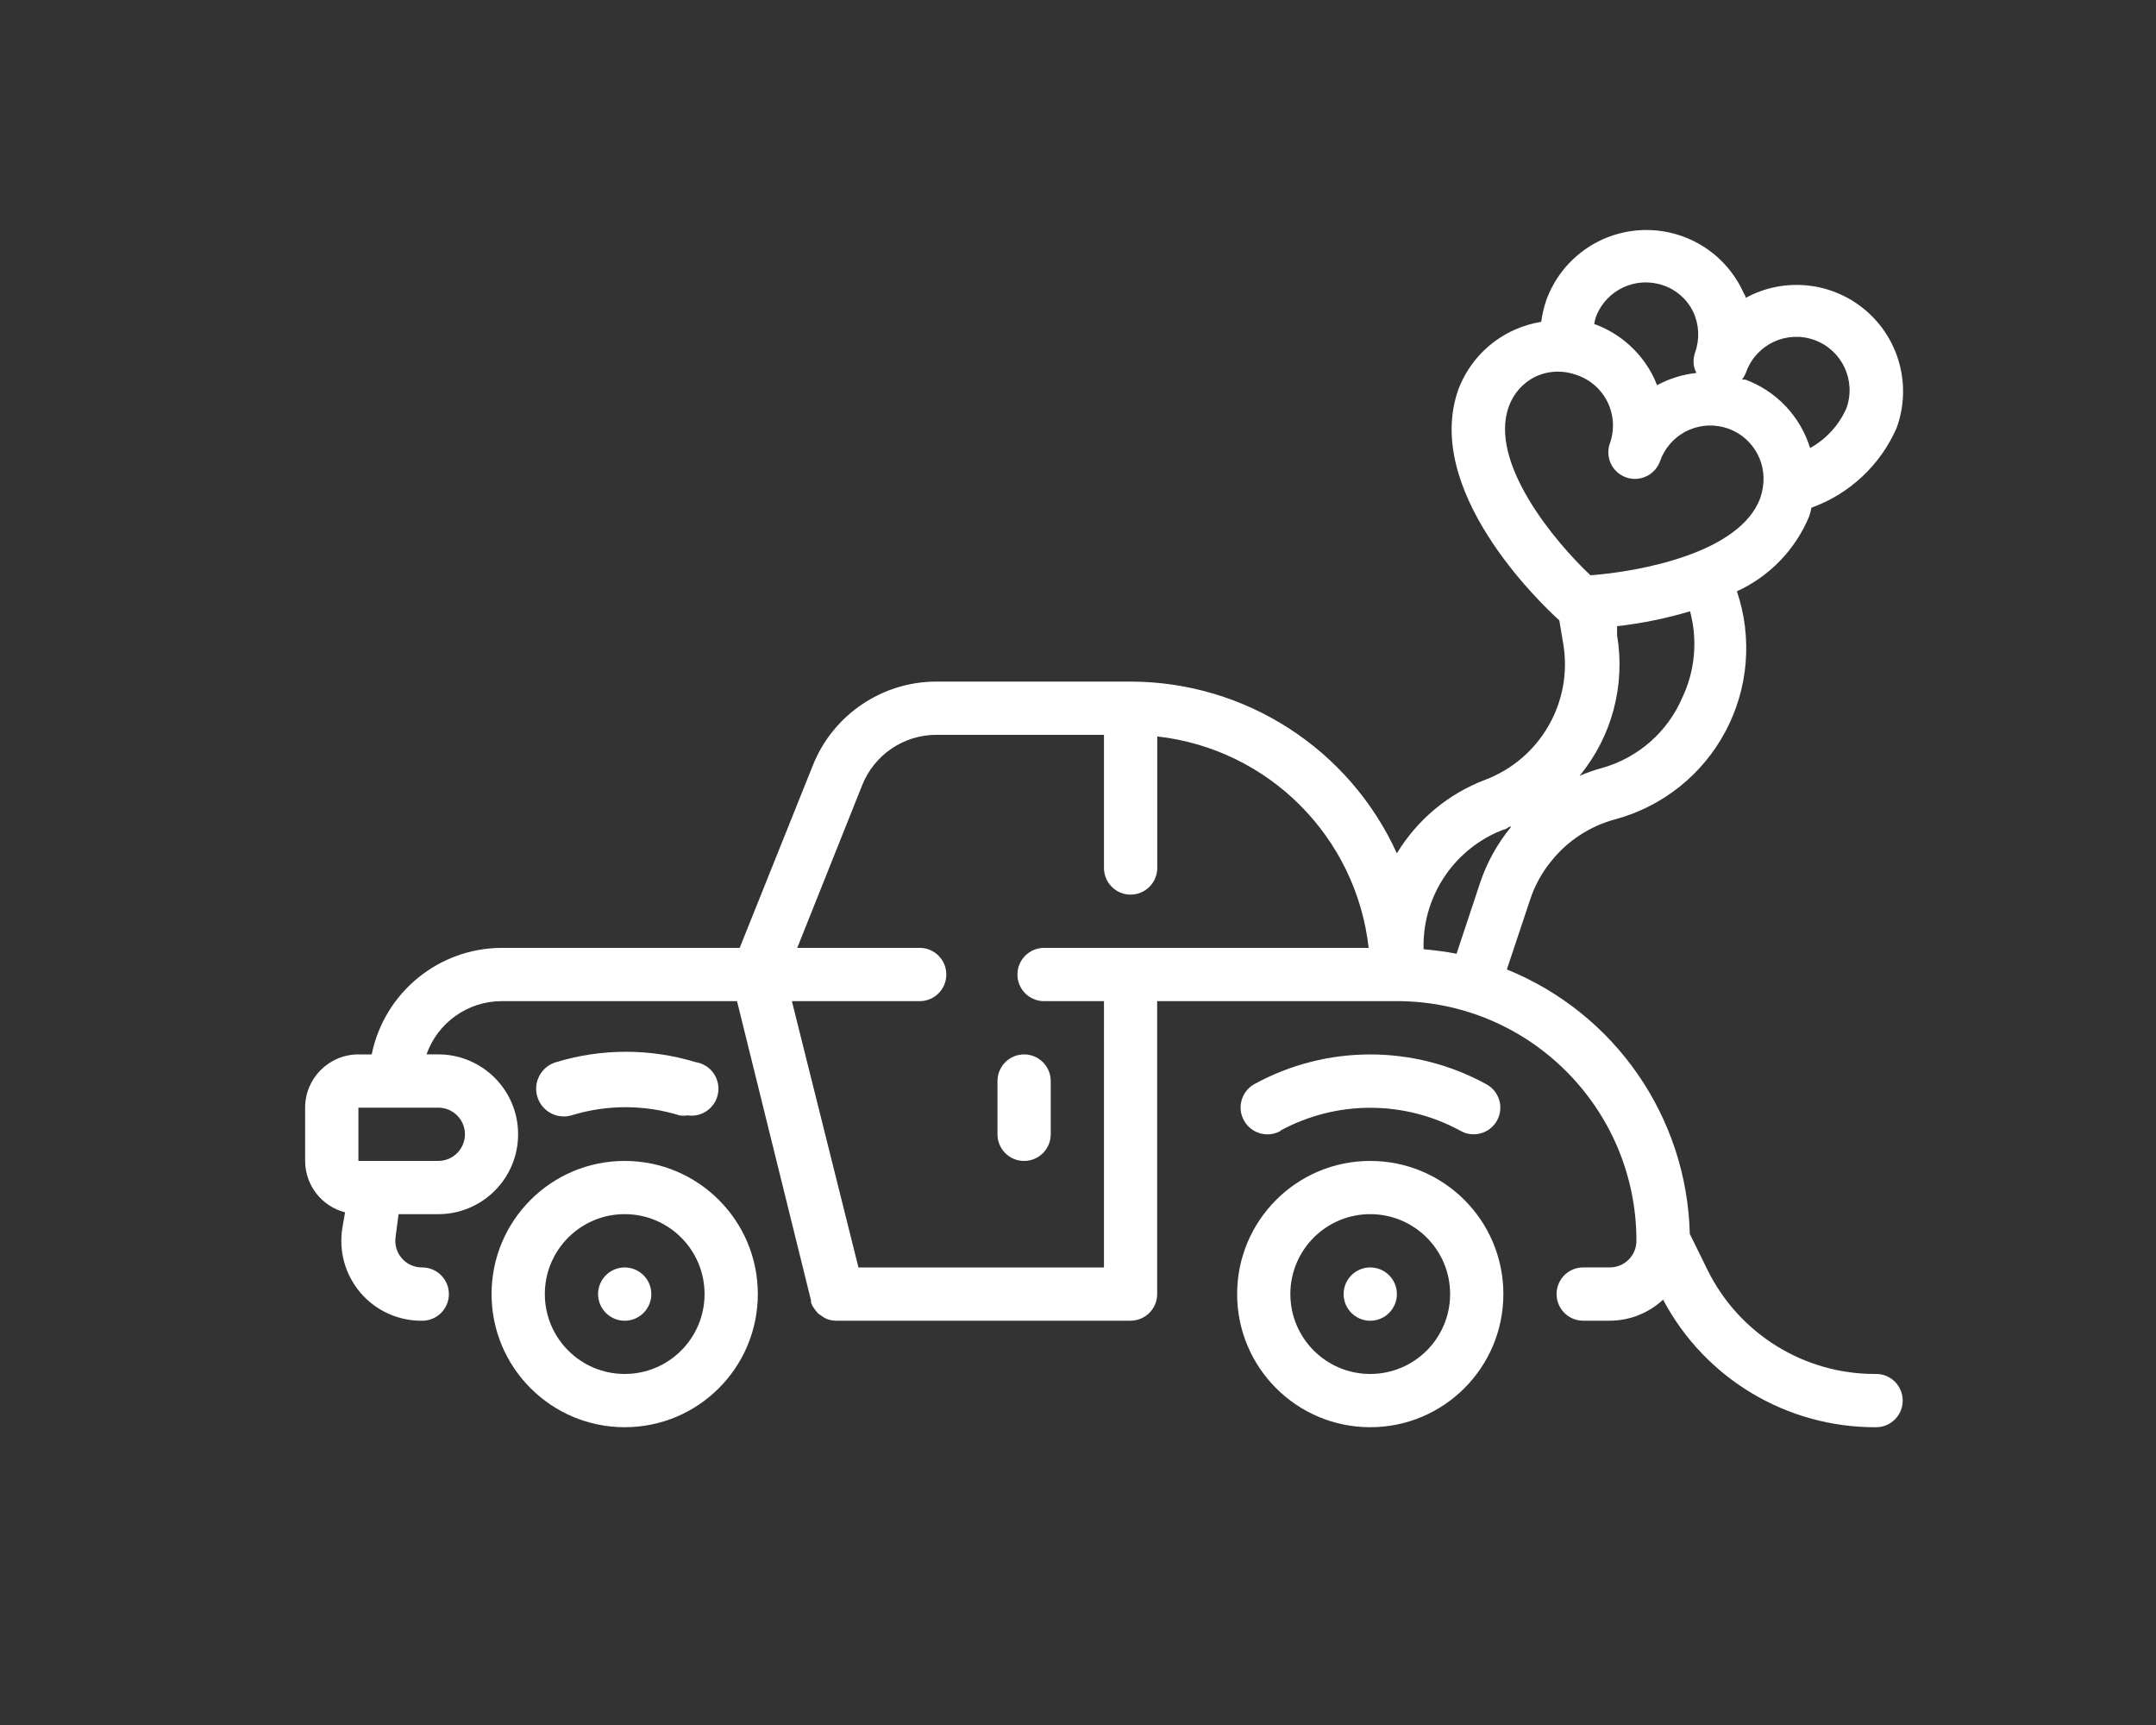
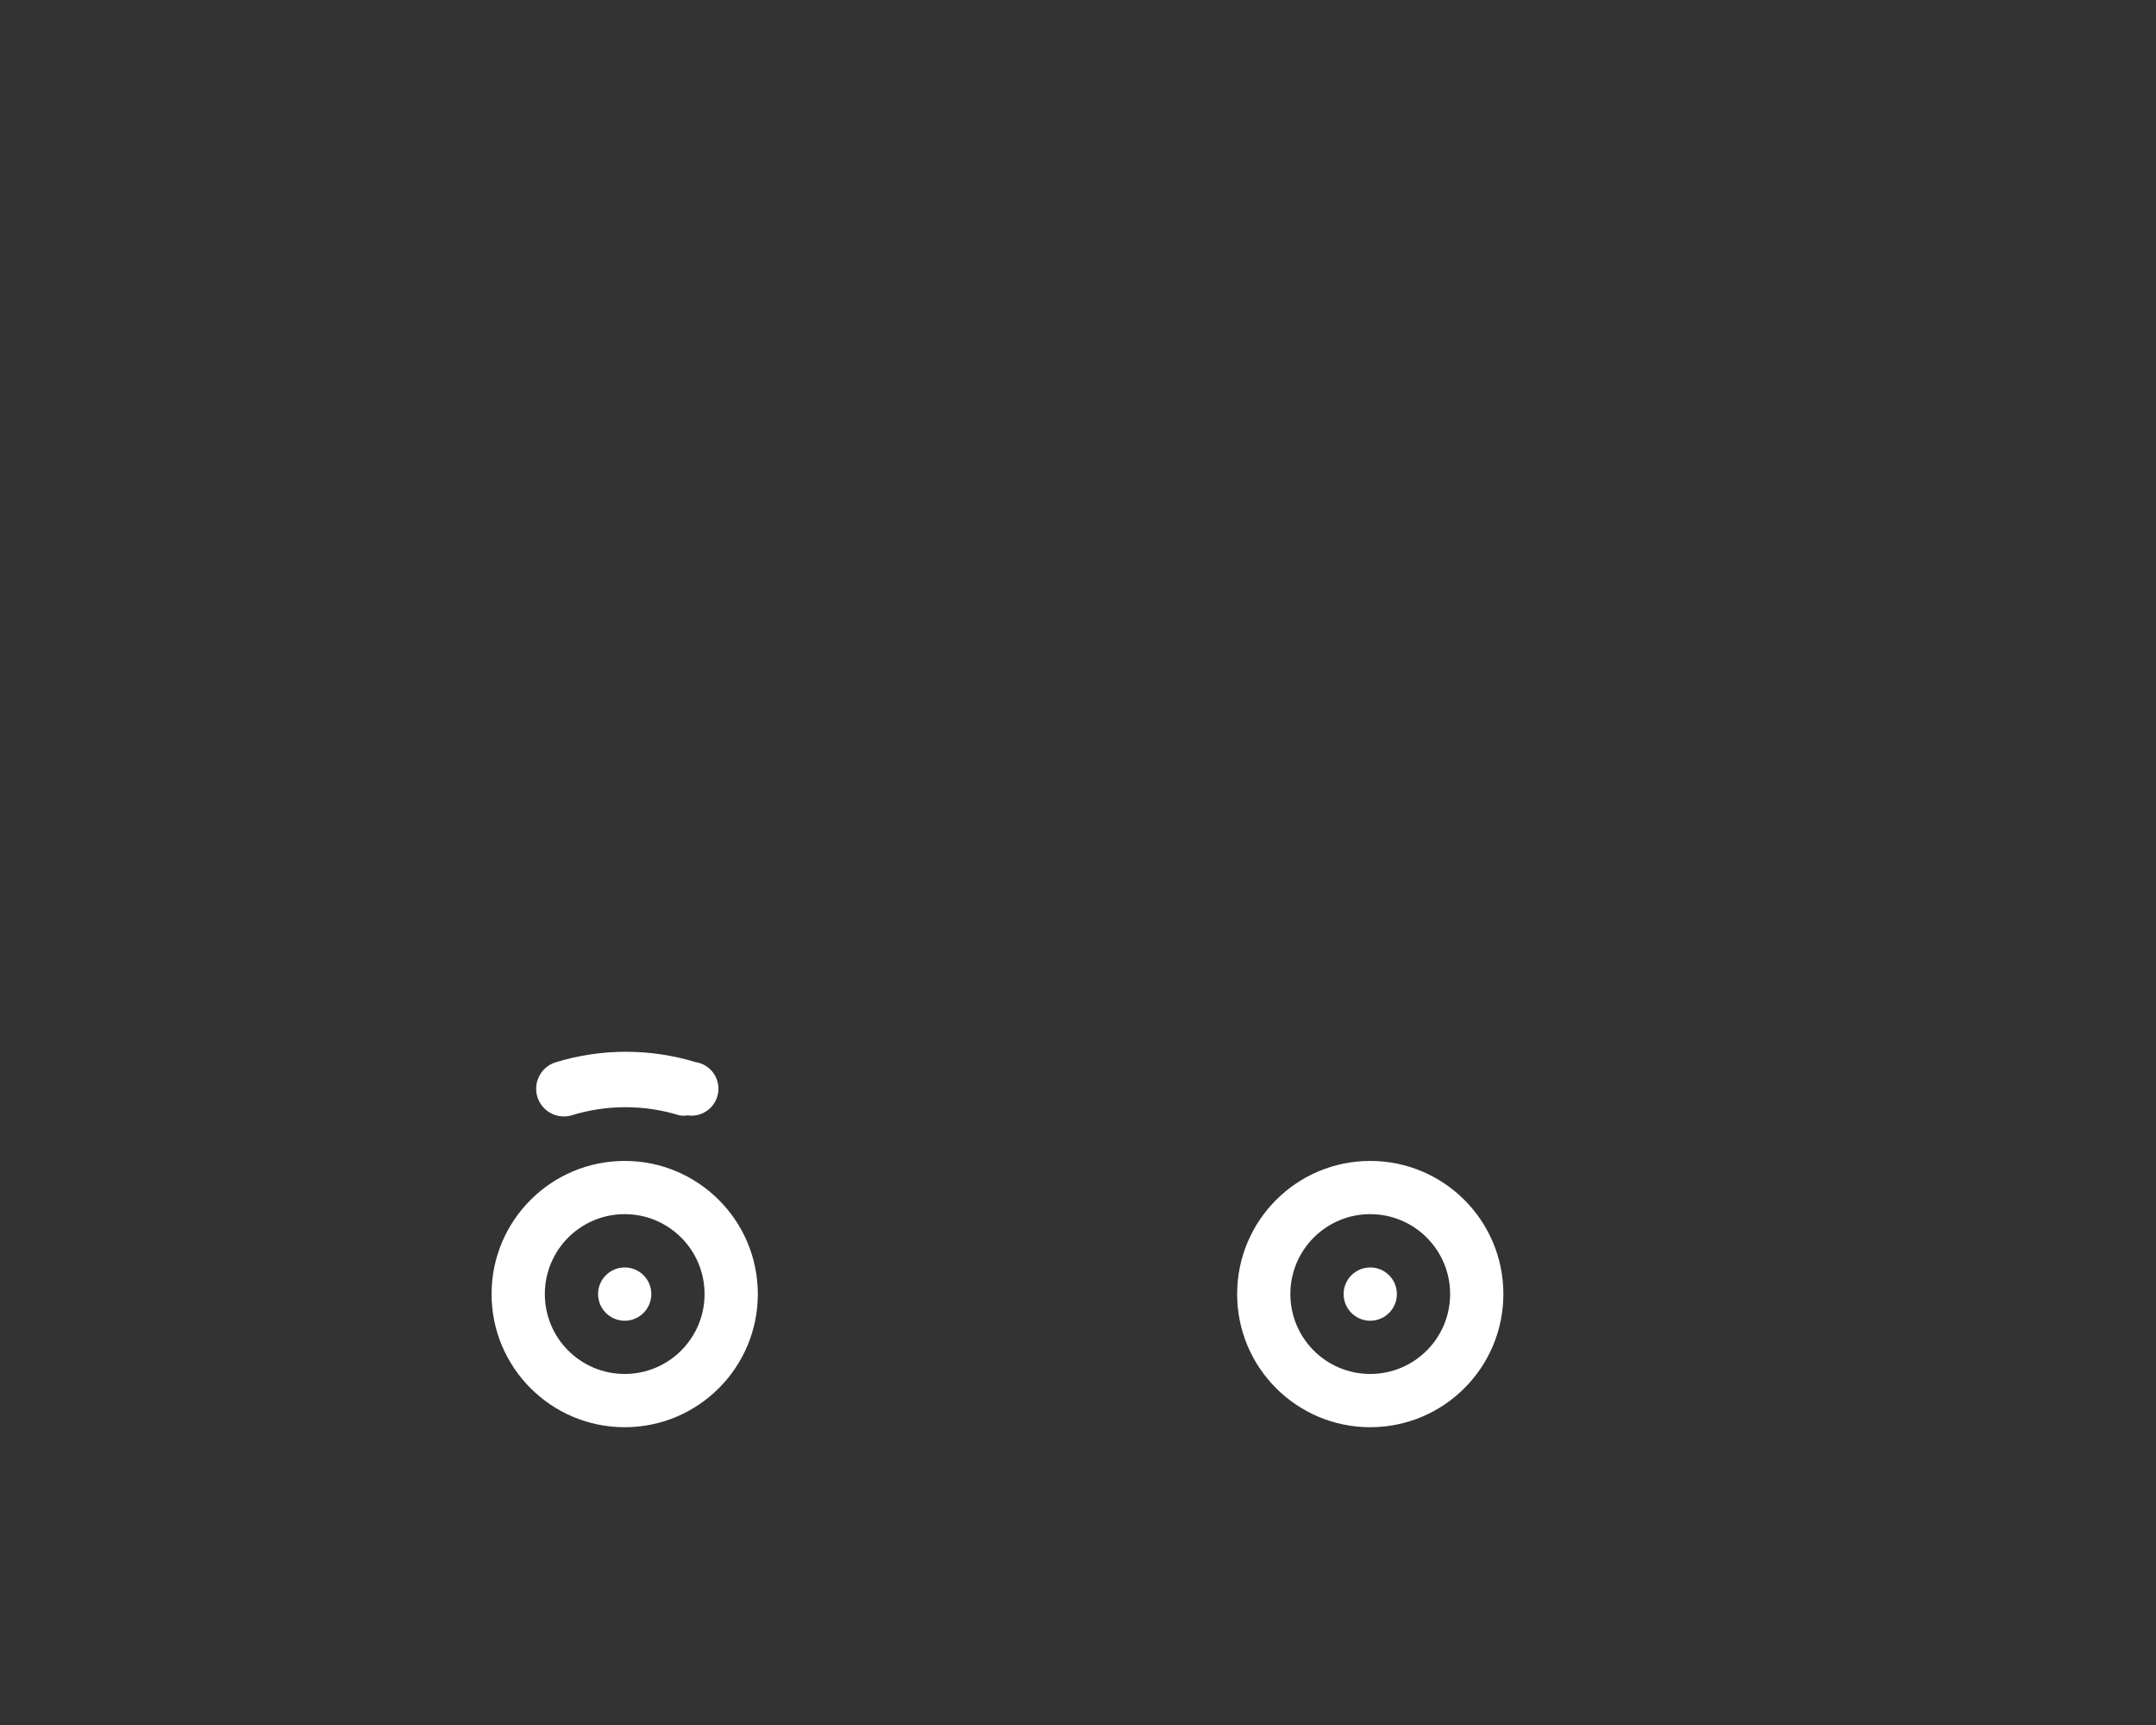
<svg xmlns="http://www.w3.org/2000/svg" version="1.1" id="Calque_1" x="0px" y="0px" width="105px" height="84px" viewBox="187.5 198 105 84" enable-background="new 187.5 198 105 84" xml:space="preserve">
  <rect x="187.5" y="198" width="105" height="84" fill="#333333" stroke="none" />
  <path fill="#FFFFFF" d="M217.924,254.532c-3.582,0-6.484,2.903-6.484,6.483c0,3.581,2.903,6.484,6.484,6.484  c3.581,0,6.483-2.903,6.483-6.484C224.407,257.436,221.504,254.532,217.924,254.532z M217.924,264.906  c-2.149,0-3.89-1.742-3.89-3.891s1.741-3.891,3.89-3.891c2.148,0,3.889,1.742,3.889,3.891S220.072,264.906,217.924,264.906z" />
  <path fill="#FFFFFF" d="M254.232,254.532c-3.58,0-6.482,2.903-6.482,6.483c0,3.581,2.902,6.484,6.482,6.484  c3.582,0,6.484-2.903,6.484-6.484C260.717,257.436,257.814,254.532,254.232,254.532z M254.232,264.906  c-2.147,0-3.89-1.742-3.89-3.891s1.742-3.891,3.89-3.891c2.148,0,3.891,1.742,3.891,3.891S256.381,264.906,254.232,264.906z" />
  <path fill="#FFFFFF" d="M219.22,261.016c0,0.716-0.58,1.298-1.296,1.298c-0.717,0-1.297-0.582-1.297-1.298s0.58-1.297,1.297-1.297  C218.64,259.719,219.22,260.3,219.22,261.016z" />
  <path fill="#FFFFFF" d="M255.53,261.016c0,0.716-0.581,1.298-1.298,1.298c-0.716,0-1.296-0.582-1.296-1.298s0.58-1.297,1.296-1.297  C254.949,259.719,255.53,260.3,255.53,261.016z" />
-   <path fill="#FFFFFF" d="M249.837,253.067c2.74-1.497,6.053-1.497,8.793,0c0.188,0.11,0.402,0.169,0.622,0.167  c0.597,0.011,1.124-0.391,1.274-0.969c0.151-0.578-0.113-1.185-0.64-1.468c-3.521-1.934-7.787-1.934-11.308,0  c-0.627,0.358-0.845,1.156-0.486,1.782c0.358,0.627,1.156,0.846,1.783,0.487H249.837z" />
  <path fill="#FFFFFF" d="M215.33,252.314c1.714-0.531,3.55-0.531,5.265,0c0.129,0.021,0.26,0.021,0.388,0  c0.716,0.107,1.385-0.386,1.492-1.103c0.107-0.716-0.386-1.383-1.102-1.491c-2.211-0.671-4.571-0.671-6.782,0  c-0.716,0.204-1.131,0.951-0.928,1.667C213.868,252.104,214.614,252.519,215.33,252.314z" />
-   <path fill="#FFFFFF" d="M237.375,249.345c-0.716,0-1.296,0.581-1.296,1.297v2.593c0,0.717,0.58,1.298,1.296,1.298  c0.716,0,1.297-0.581,1.297-1.298v-2.593C238.672,249.926,238.091,249.345,237.375,249.345z" />
-   <path fill="#FFFFFF" d="M278.872,264.906c-3.49,0.027-6.686-1.949-8.222-5.083l-0.855-1.738c-0.139-5.684-3.64-10.743-8.91-12.877  l1.129-3.384c0.224-0.69,0.576-1.334,1.037-1.894c0.798-0.996,1.894-1.71,3.126-2.037c2.297-0.624,4.234-2.17,5.354-4.272  c1.119-2.102,1.321-4.572,0.559-6.827c1.599-0.732,2.86-2.043,3.527-3.67c0.042-0.132,0.077-0.267,0.104-0.402  c1.859-0.67,3.36-2.079,4.149-3.89c0.736-2.027,0.143-4.296-1.491-5.703c-1.634-1.406-3.967-1.655-5.861-0.625  c0-0.104-0.091-0.194-0.129-0.299c-0.884-1.907-2.831-3.09-4.931-3c-2.101,0.09-3.938,1.44-4.653,3.416  c-0.116,0.341-0.198,0.693-0.246,1.05c-0.446,0.074-0.883,0.204-1.298,0.389c-1.25,0.558-2.229,1.589-2.723,2.866  c-1.776,4.889,3.891,10.374,4.902,11.282l0.194,1.154c0.47,2.832-1.127,5.601-3.813,6.614c-1.789,0.681-3.301,1.94-4.292,3.579  c-2.312-5.088-7.38-8.357-12.969-8.365h-9.453c-2.649,0.001-5.032,1.613-6.017,4.072l-3.566,8.895h-11.581  c-3.076,0.006-5.725,2.173-6.341,5.188h-0.649c-1.432,0-2.593,1.161-2.593,2.594v2.594c0.003,1.18,0.802,2.208,1.945,2.503  l-0.13,0.752c-0.188,1.137,0.137,2.299,0.888,3.172c0.75,0.874,1.851,1.369,3.002,1.354c0.716,0,1.296-0.582,1.296-1.298  s-0.581-1.297-1.296-1.297c-0.383,0.005-0.748-0.159-0.999-0.448c-0.25-0.292-0.36-0.677-0.298-1.056l0.142-1.09h1.932  c2.149,0,3.89-1.741,3.89-3.891c0-2.147-1.741-3.89-3.89-3.89h-0.571c0.55-1.555,2.021-2.595,3.67-2.593h11.452l3.604,14.576v0.104  l0.078,0.181l0.168,0.234l0.117,0.129l0.246,0.169l0.142,0.078c0.173,0.068,0.359,0.1,0.545,0.091h14.264  c0.718,0,1.298-0.582,1.298-1.298v-14.264h11.671c6.446,0,11.67,5.225,11.67,11.671c0,0.716-0.58,1.296-1.296,1.296h-1.297  c-0.716,0-1.296,0.581-1.296,1.297s0.58,1.298,1.296,1.298h1.297c0.963-0.003,1.89-0.369,2.594-1.025  c2.032,3.841,6.028,6.234,10.374,6.212c0.716,0,1.296-0.58,1.296-1.297S279.588,264.906,278.872,264.906z M210.143,253.234  c0,0.717-0.582,1.298-1.297,1.298h-3.891v-2.594h3.891C209.562,251.938,210.143,252.519,210.143,253.234z M269.432,231.968  c-0.715,1.669-2.146,2.926-3.891,3.424c-0.381,0.103-0.754,0.232-1.115,0.39c1.573-1.909,2.24-4.408,1.828-6.848v-0.441  c1.204-0.137,2.393-0.379,3.553-0.726C270.185,229.167,270.052,230.657,269.432,231.968z M272.544,216.108  c0.491-1.346,1.979-2.04,3.325-1.549c1.347,0.49,2.042,1.979,1.551,3.327c-0.362,0.818-0.982,1.496-1.765,1.932  c-0.475-1.541-1.64-2.772-3.151-3.333c-0.055-0.005-0.111-0.005-0.167,0C272.424,216.37,272.493,216.244,272.544,216.108z   M268.498,211.895c0.644,0.215,1.173,0.683,1.465,1.296c0.288,0.619,0.321,1.328,0.091,1.971c-0.051,0.146-0.077,0.3-0.077,0.455  c0.001,0.191,0.05,0.377,0.143,0.544c-0.674,0.072-1.325,0.275-1.92,0.597l-0.129-0.311c-0.585-1.243-1.639-2.205-2.931-2.671  c0.021-0.124,0.051-0.245,0.09-0.363C265.733,212.109,267.178,211.437,268.498,211.895z M260.977,217.808  c0.224-0.639,0.689-1.166,1.296-1.465c0.342-0.16,0.713-0.244,1.091-0.247c0.305,0.001,0.606,0.054,0.894,0.155  c0.666,0.216,1.217,0.692,1.528,1.32c0.309,0.628,0.353,1.354,0.119,2.014c-0.051,0.141-0.077,0.29-0.077,0.441  c0,0.629,0.452,1.166,1.072,1.275c0.619,0.108,1.228-0.244,1.443-0.835c0.441-1.278,1.791-2.002,3.102-1.663  c1.31,0.339,2.138,1.627,1.904,2.96c-0.026,0.162-0.066,0.323-0.117,0.479c-0.985,2.697-5.889,3.592-8.274,3.773  C263.181,224.344,260.005,220.505,260.977,217.808z M260.717,238.4c0.116,0,0.234-0.117,0.351-0.169v0.065  c-0.658,0.805-1.164,1.724-1.491,2.711l-1.141,3.436c-0.533-0.104-1.064-0.169-1.608-0.221c0.006-0.061,0.006-0.121,0-0.181  C256.832,241.537,258.378,239.295,260.717,238.4z M241.266,259.719h-11.958l-3.242-12.967h6.225c0.716,0,1.296-0.581,1.296-1.297  c0-0.717-0.58-1.298-1.296-1.298h-5.964l3.163-7.923c0.59-1.48,2.023-2.452,3.618-2.451h8.157v6.484c0,0.716,0.58,1.297,1.296,1.297  c0.718,0,1.298-0.581,1.298-1.297v-6.406c5.415,0.608,9.688,4.881,10.296,10.296h-15.807c-0.716,0-1.298,0.581-1.298,1.298  c0,0.716,0.582,1.297,1.298,1.297h2.917V259.719z" />
</svg>